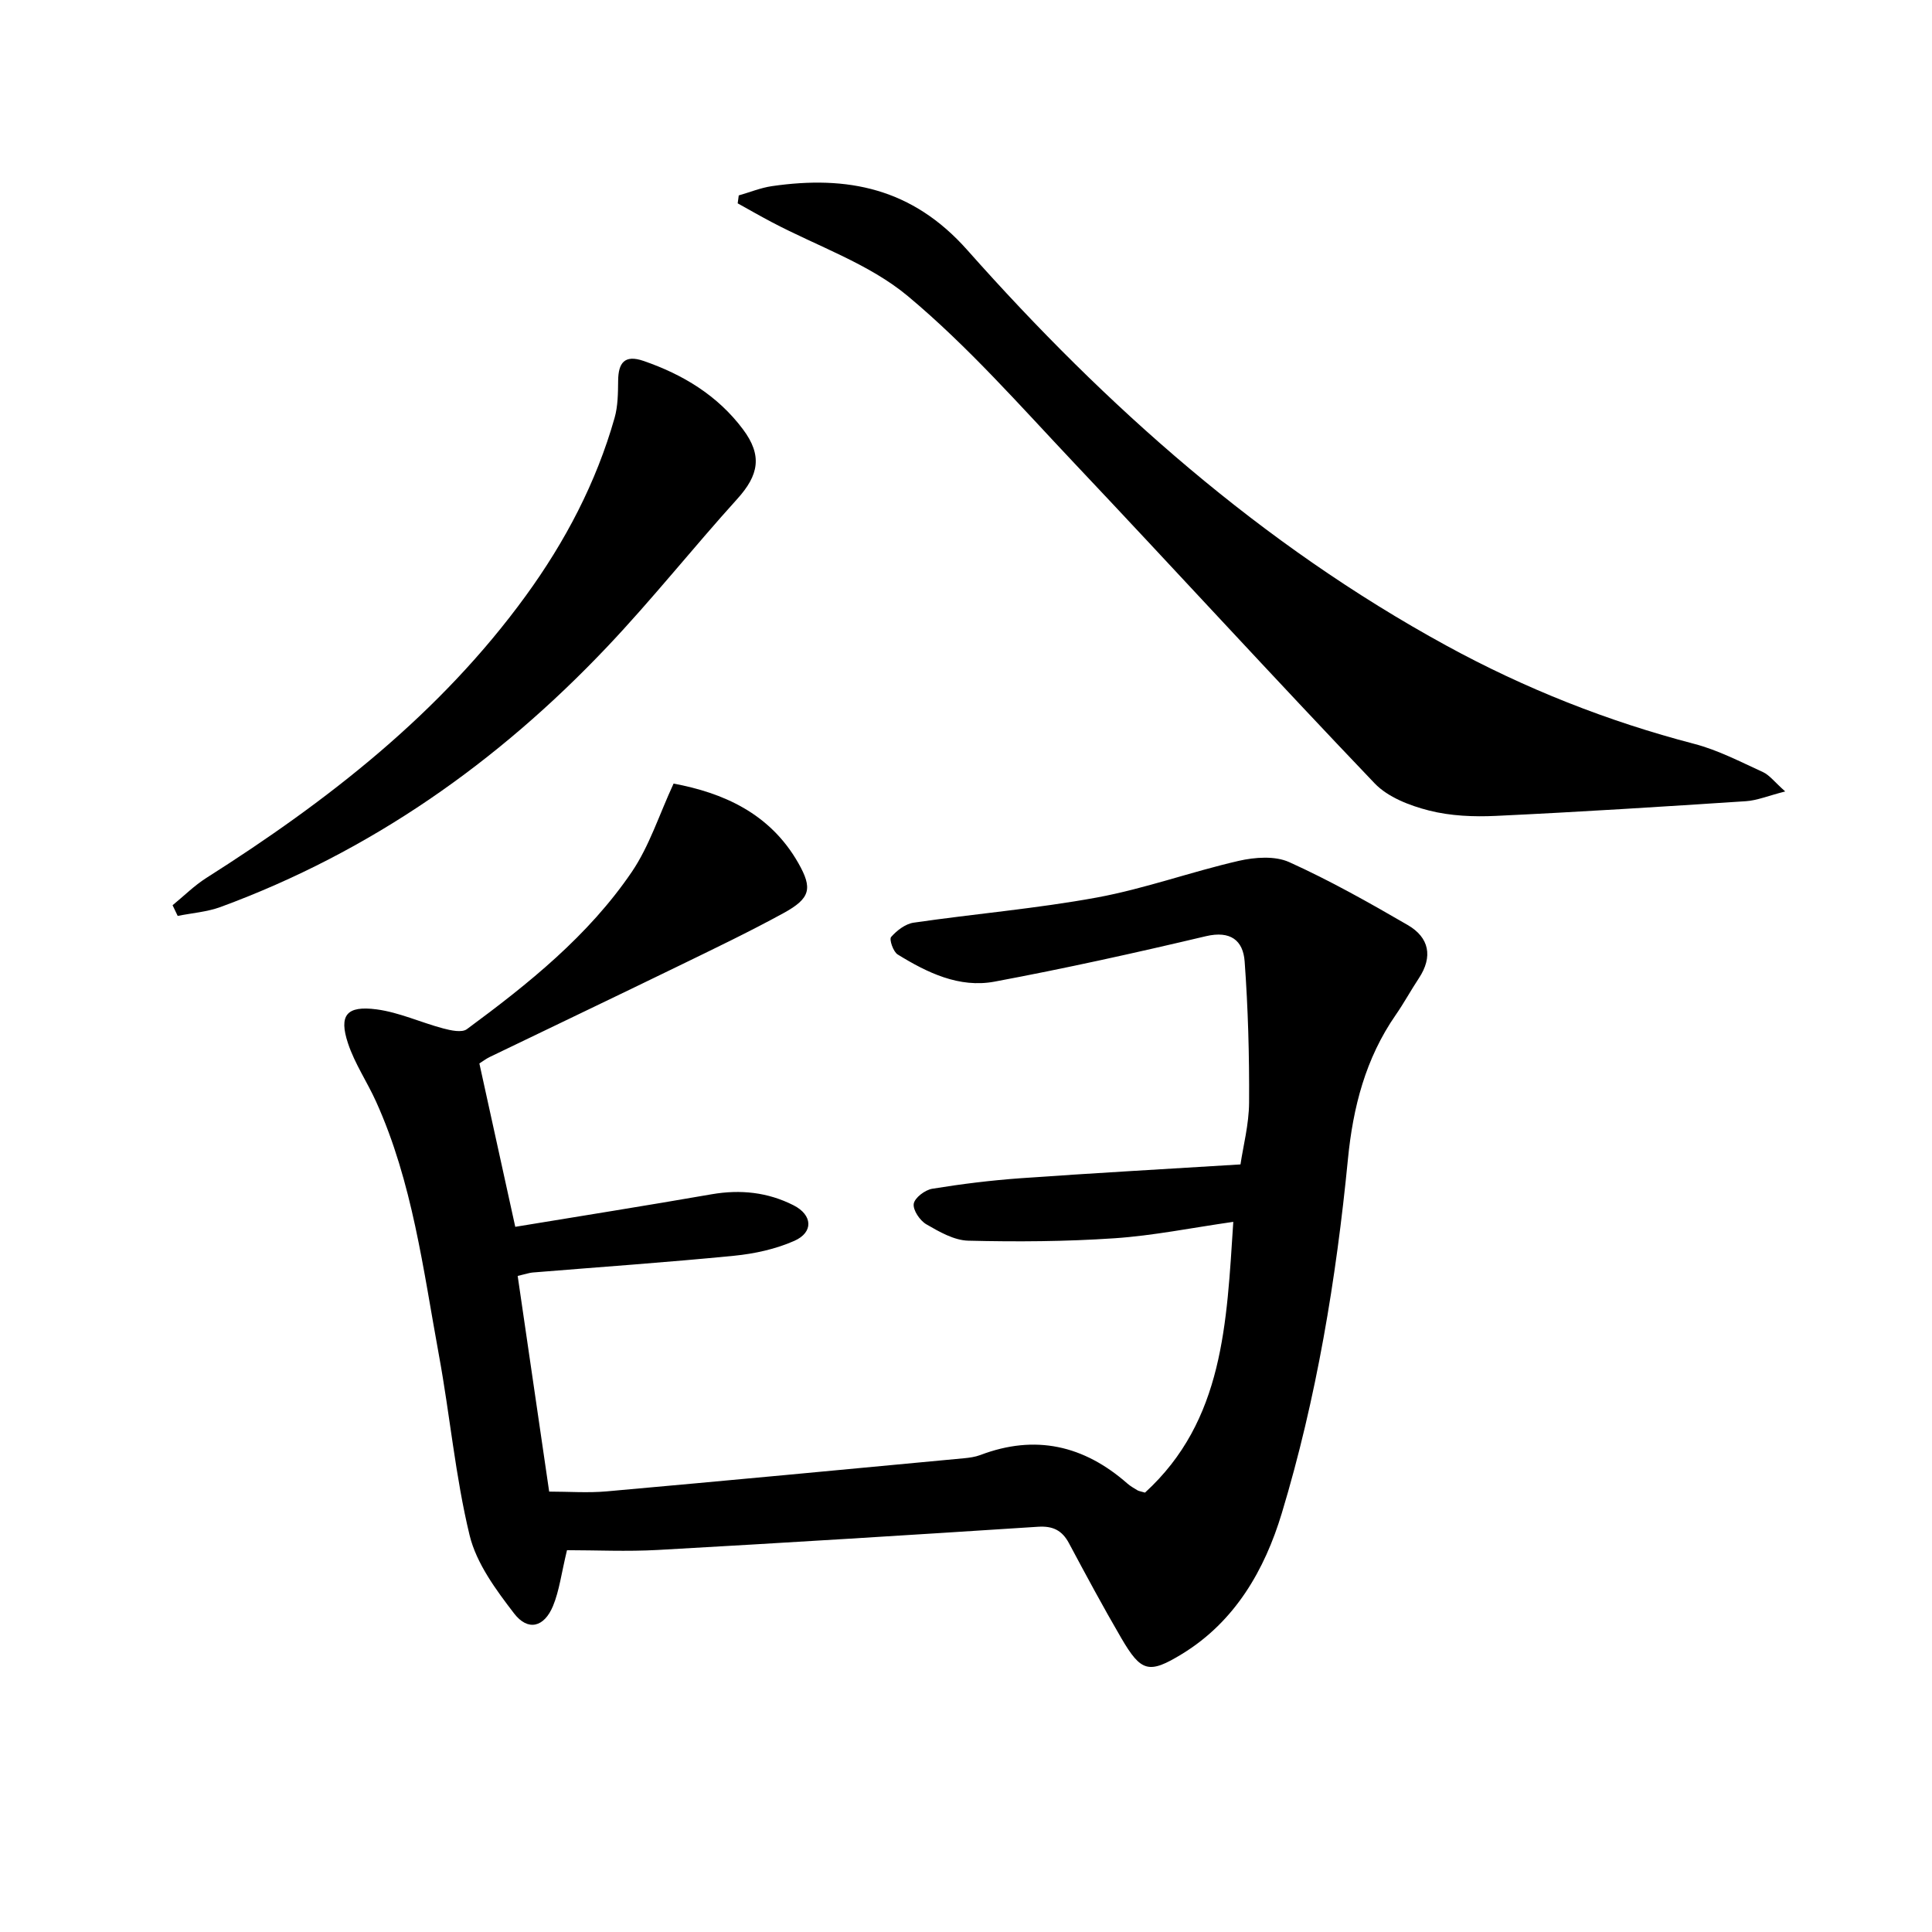
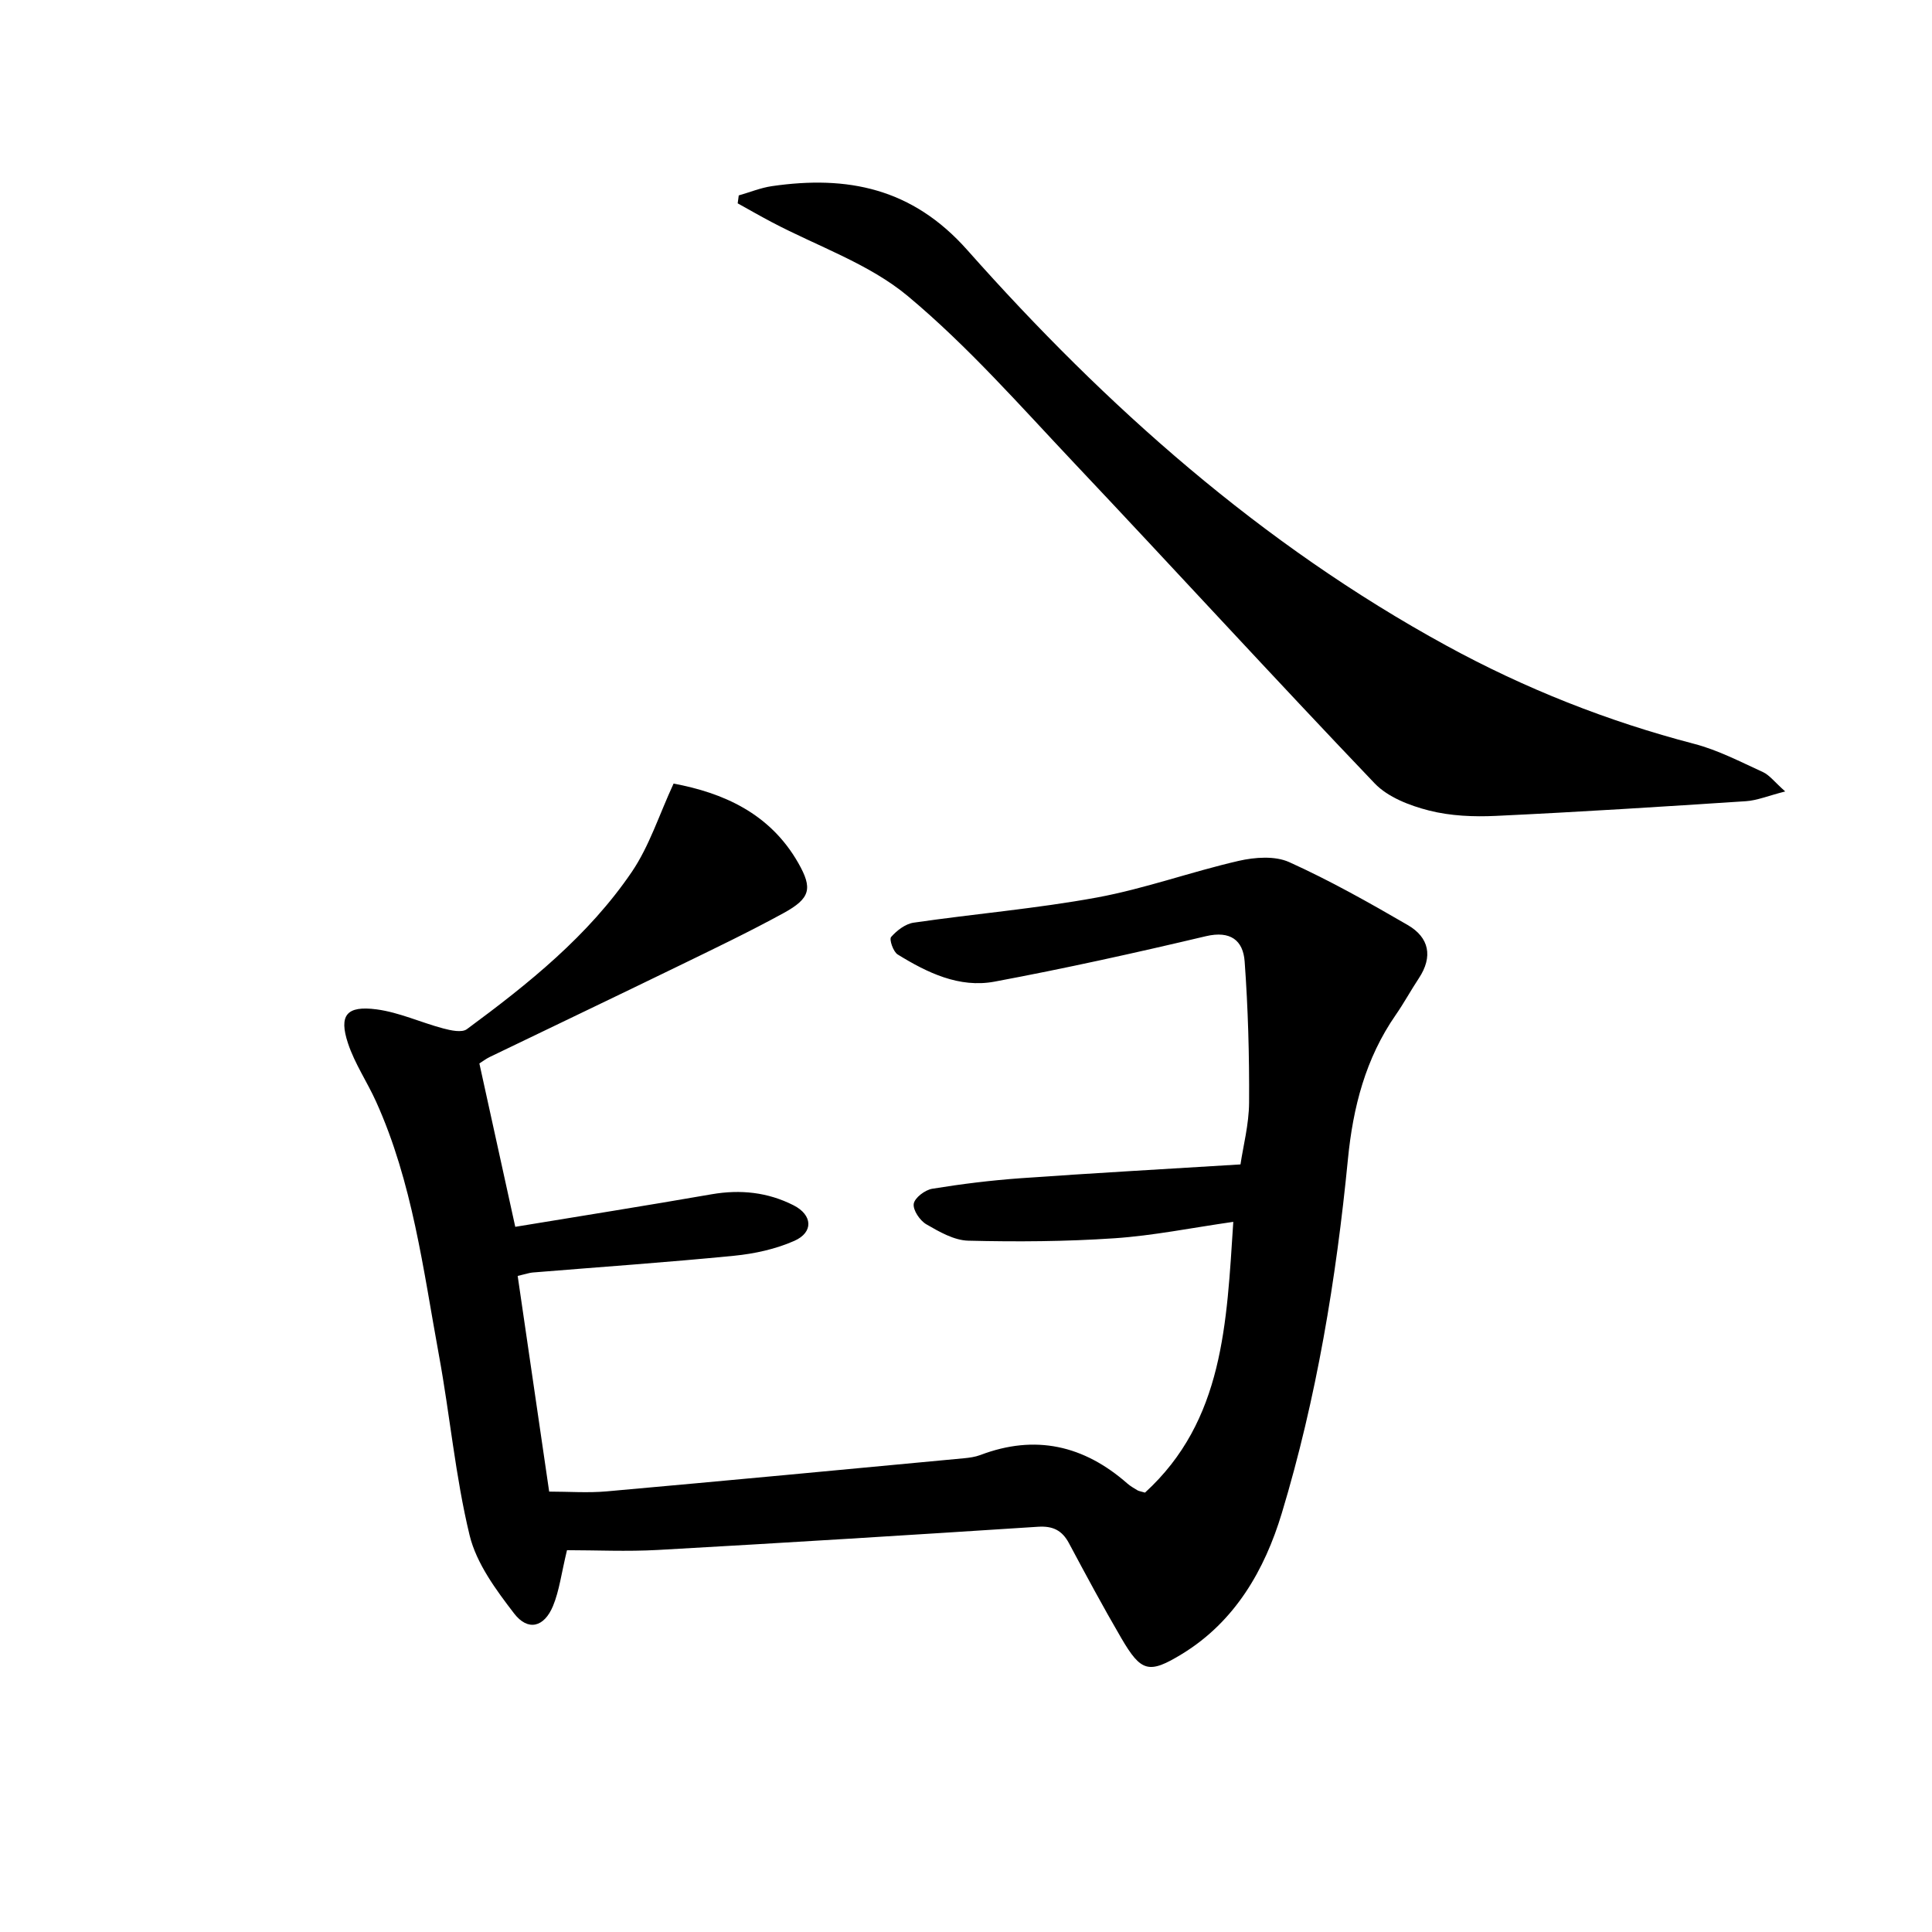
<svg xmlns="http://www.w3.org/2000/svg" enable-background="new 0 0 400 400" viewBox="0 0 400 400">
  <path d="m237.06 309.03c16.31-14.9 16.9-35.07 18.28-56.06-8.66 1.24-16.59 2.86-24.61 3.4-10.05.68-20.17.75-30.25.5-2.95-.07-6.01-1.84-8.69-3.39-1.33-.77-2.81-2.95-2.61-4.25.19-1.24 2.34-2.87 3.83-3.11 6.05-.99 12.17-1.74 18.29-2.18 14.91-1.06 29.84-1.89 45.53-2.86.55-3.76 1.75-8.27 1.78-12.8.06-9.74-.21-19.51-.92-29.23-.32-4.35-2.93-6.42-8.02-5.22-14.53 3.44-29.11 6.67-43.78 9.41-7.3 1.36-13.93-1.86-20.04-5.63-.92-.57-1.78-3.12-1.36-3.61 1.18-1.35 2.96-2.72 4.66-2.97 12.65-1.84 25.44-2.91 38-5.22 9.9-1.83 19.48-5.32 29.32-7.58 3.33-.76 7.49-1.07 10.44.26 8.43 3.81 16.54 8.38 24.55 13.03 4.44 2.58 5.26 6.54 2.29 11.03-1.65 2.49-3.08 5.13-4.78 7.58-6.25 9.01-8.85 19.11-9.9 29.9-2.43 24.81-6.48 49.4-13.69 73.27-3.53 11.69-9.64 22.39-20.61 29.11-6.92 4.24-8.51 3.77-12.62-3.26-3.77-6.46-7.31-13.05-10.83-19.64-1.43-2.68-3.34-3.61-6.42-3.41-26.22 1.7-52.44 3.33-78.67 4.8-6.42.36-12.87.05-18.84.05-1.18 4.87-1.59 8.4-2.9 11.56-1.83 4.41-5.19 5.26-8.05 1.54-3.77-4.91-7.79-10.35-9.21-16.17-2.96-12.22-4.07-24.88-6.35-37.28-3.26-17.77-5.47-35.82-13.02-52.53-1.84-4.07-4.42-7.86-5.81-12.06-1.93-5.82-.31-7.85 5.92-7.03 4.68.62 9.15 2.71 13.77 3.94 1.58.42 3.87.93 4.92.16 12.76-9.41 25.17-19.35 34.16-32.58 3.63-5.35 5.64-11.79 8.64-18.27 10.11 1.9 19.9 6.05 25.82 16.45 3 5.27 2.53 7.31-3.08 10.38-7.13 3.9-14.48 7.42-21.8 10.98-12.99 6.32-26.04 12.54-39.05 18.82-.72.35-1.36.85-2.1 1.32 2.45 11.14 4.85 22.11 7.43 33.82 13.61-2.24 27.15-4.39 40.66-6.74 5.96-1.03 11.62-.43 16.97 2.29 3.93 2 4.16 5.59.14 7.36-3.87 1.71-8.23 2.66-12.46 3.08-13.89 1.37-27.81 2.33-41.72 3.47-.64.05-1.26.28-3.09.71 2.15 14.75 4.3 29.46 6.52 44.65 4.08 0 8.03.3 11.93-.05 24.65-2.2 49.29-4.53 73.93-6.85 1.15-.11 2.33-.27 3.4-.67 11.38-4.33 21.45-2.01 30.45 5.9.62.54 1.36.96 2.07 1.39.24.16.59.2 1.58.49z" />
  <path d="m369.61 163.86c-3.57.91-5.83 1.87-8.14 2.02-17.24 1.13-34.48 2.23-51.74 3.04-4.61.22-9.43.02-13.87-1.11-4-1.02-8.5-2.75-11.25-5.62-20.92-21.9-41.36-44.25-62.16-66.27-11.18-11.84-22.01-24.19-34.45-34.58-8.06-6.74-18.75-10.34-28.24-15.36-2.37-1.25-4.69-2.58-7.03-3.88.07-.55.15-1.09.22-1.64 2.29-.65 4.53-1.58 6.86-1.92 15.63-2.27 29.06.38 40.45 13.22 28.75 32.41 60.9 60.98 99.22 81.92 16.25 8.88 33.34 15.65 51.29 20.33 4.92 1.28 9.56 3.71 14.23 5.84 1.36.63 2.37 2.02 4.61 4.01z" />
-   <path d="m35.73 187.42c2.32-1.9 4.48-4.06 7-5.66 25.15-15.96 48.42-34.05 66.13-58.41 8.17-11.24 14.57-23.41 18.38-36.82.7-2.45.71-5.14.74-7.73.04-3.68 1.33-5.41 5.21-4.09 8.19 2.81 15.38 7.16 20.63 14.17 4.06 5.42 3.29 9.47-1.16 14.4-9.15 10.11-17.64 20.82-27.01 30.7-22.61 23.85-48.93 42.37-79.95 53.79-2.82 1.04-5.93 1.26-8.91 1.86-.36-.73-.71-1.47-1.06-2.21z" />
</svg>